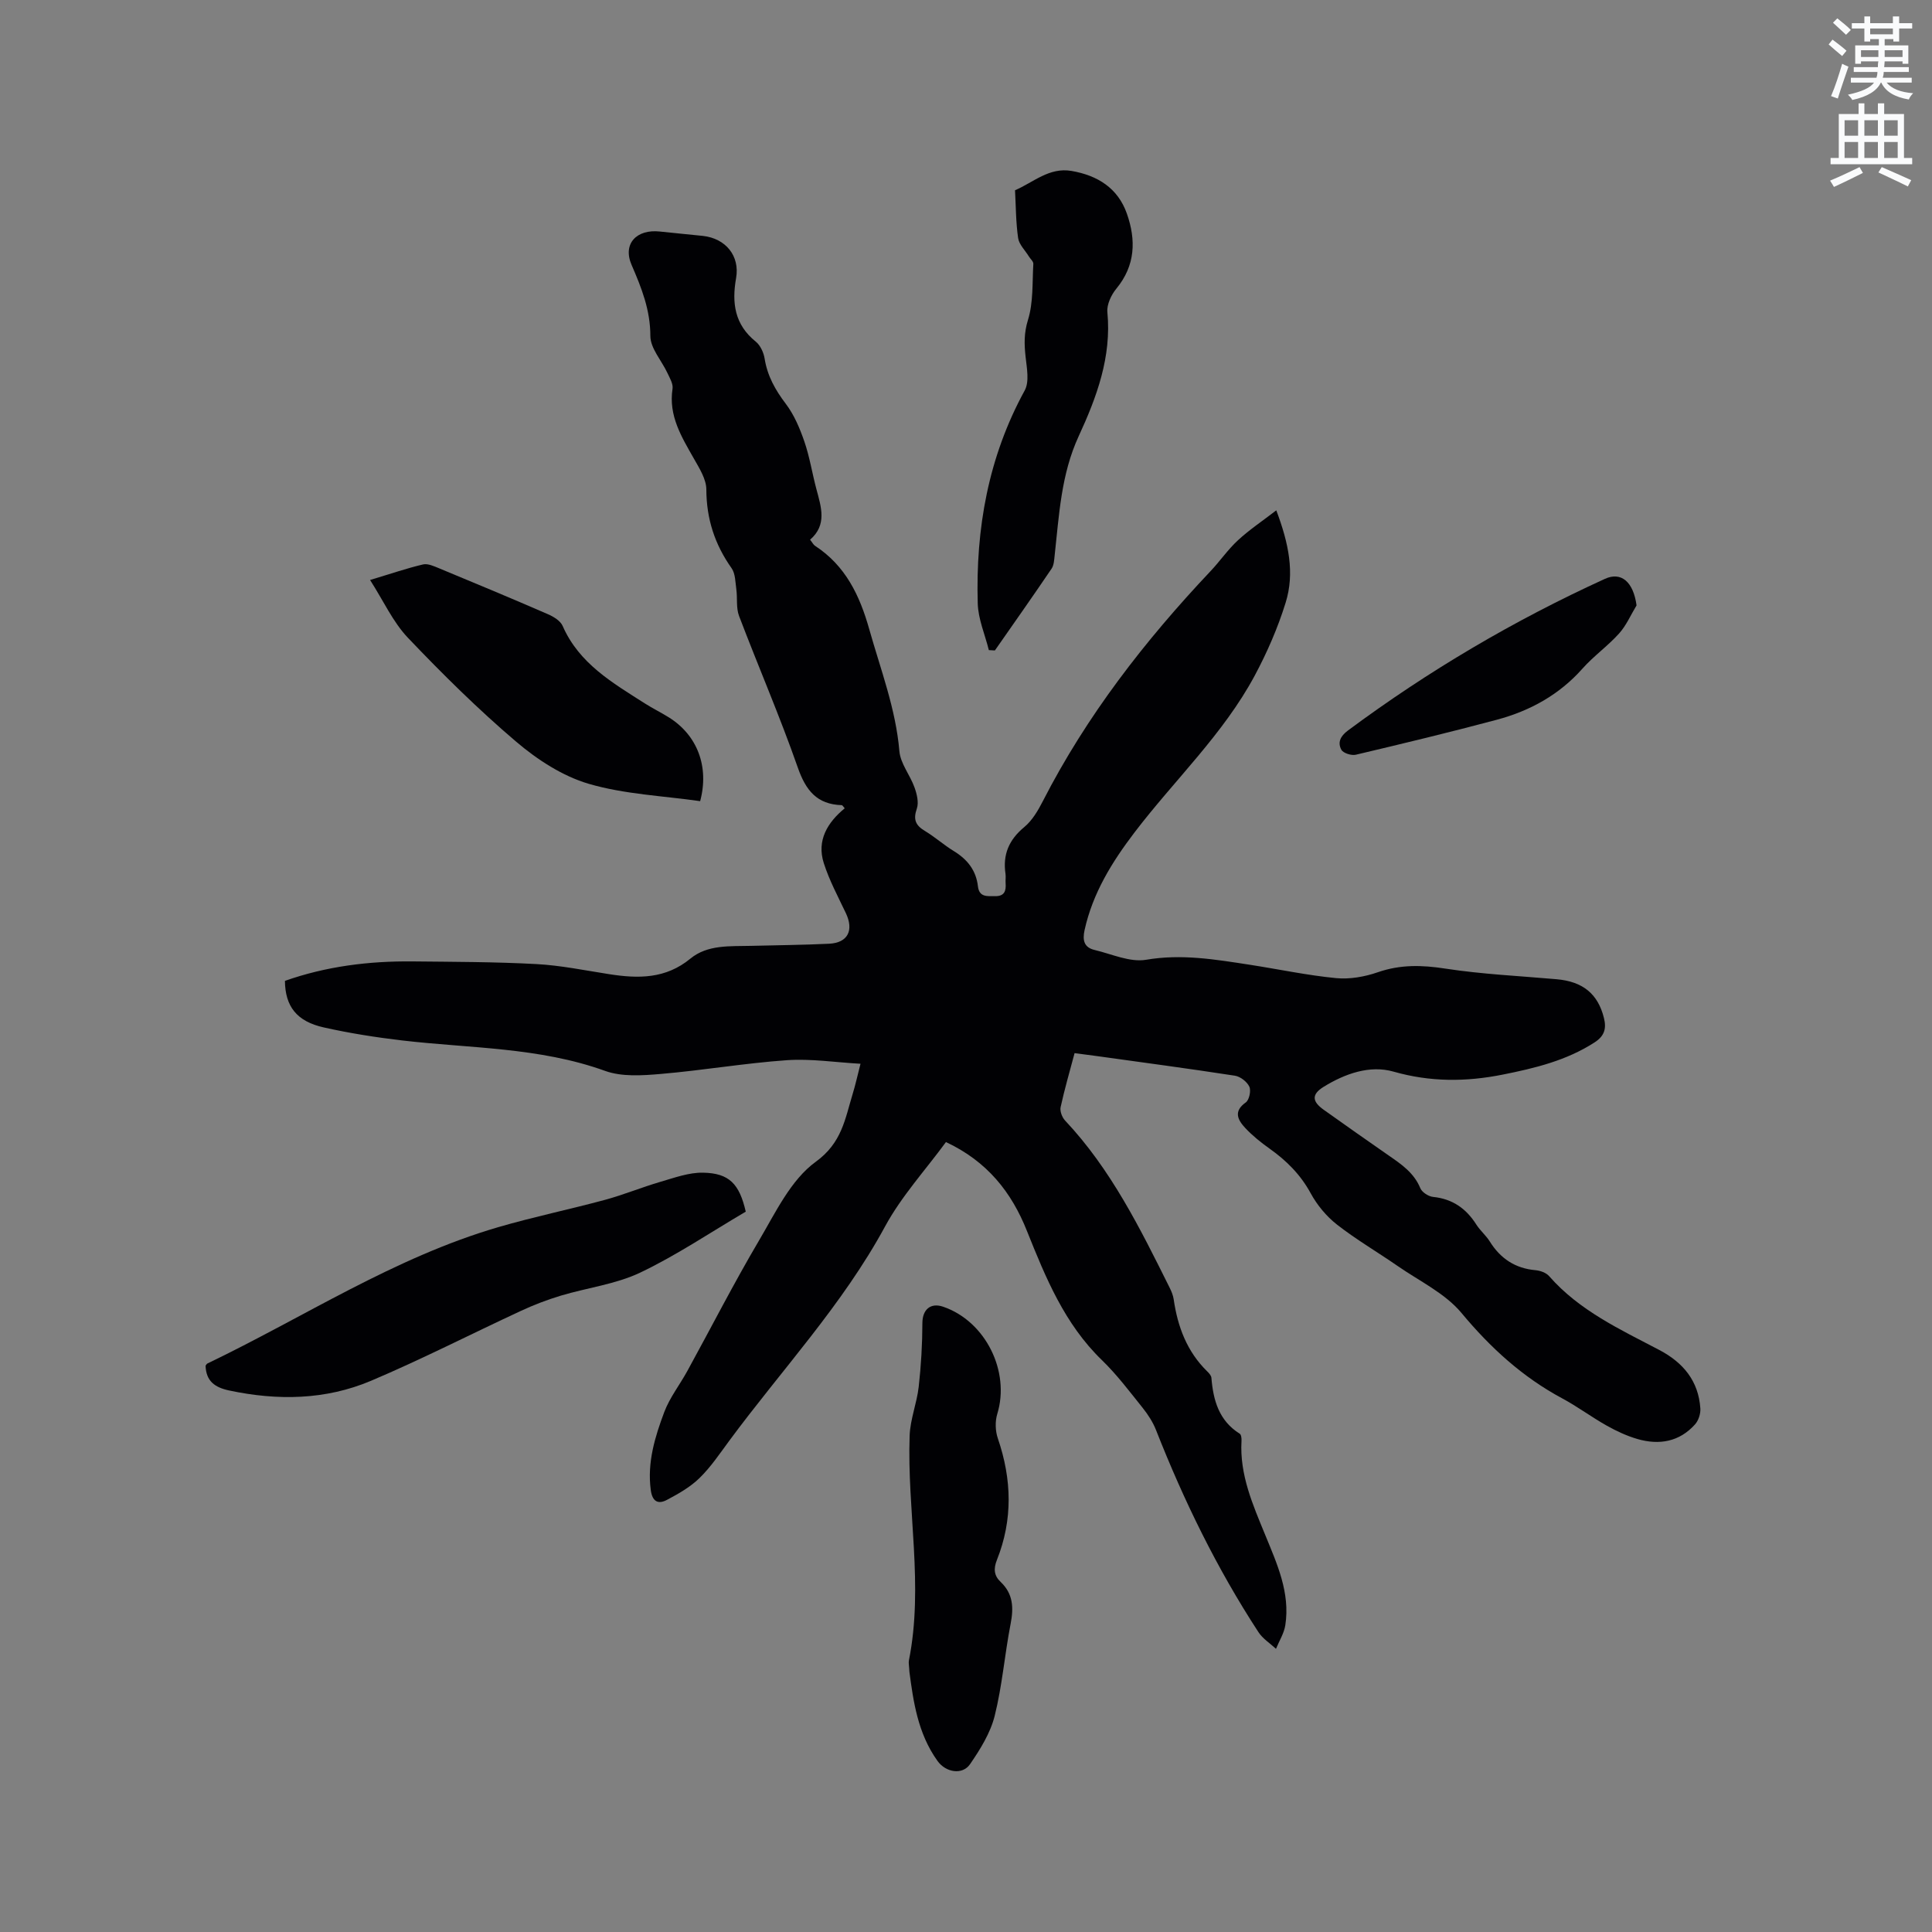
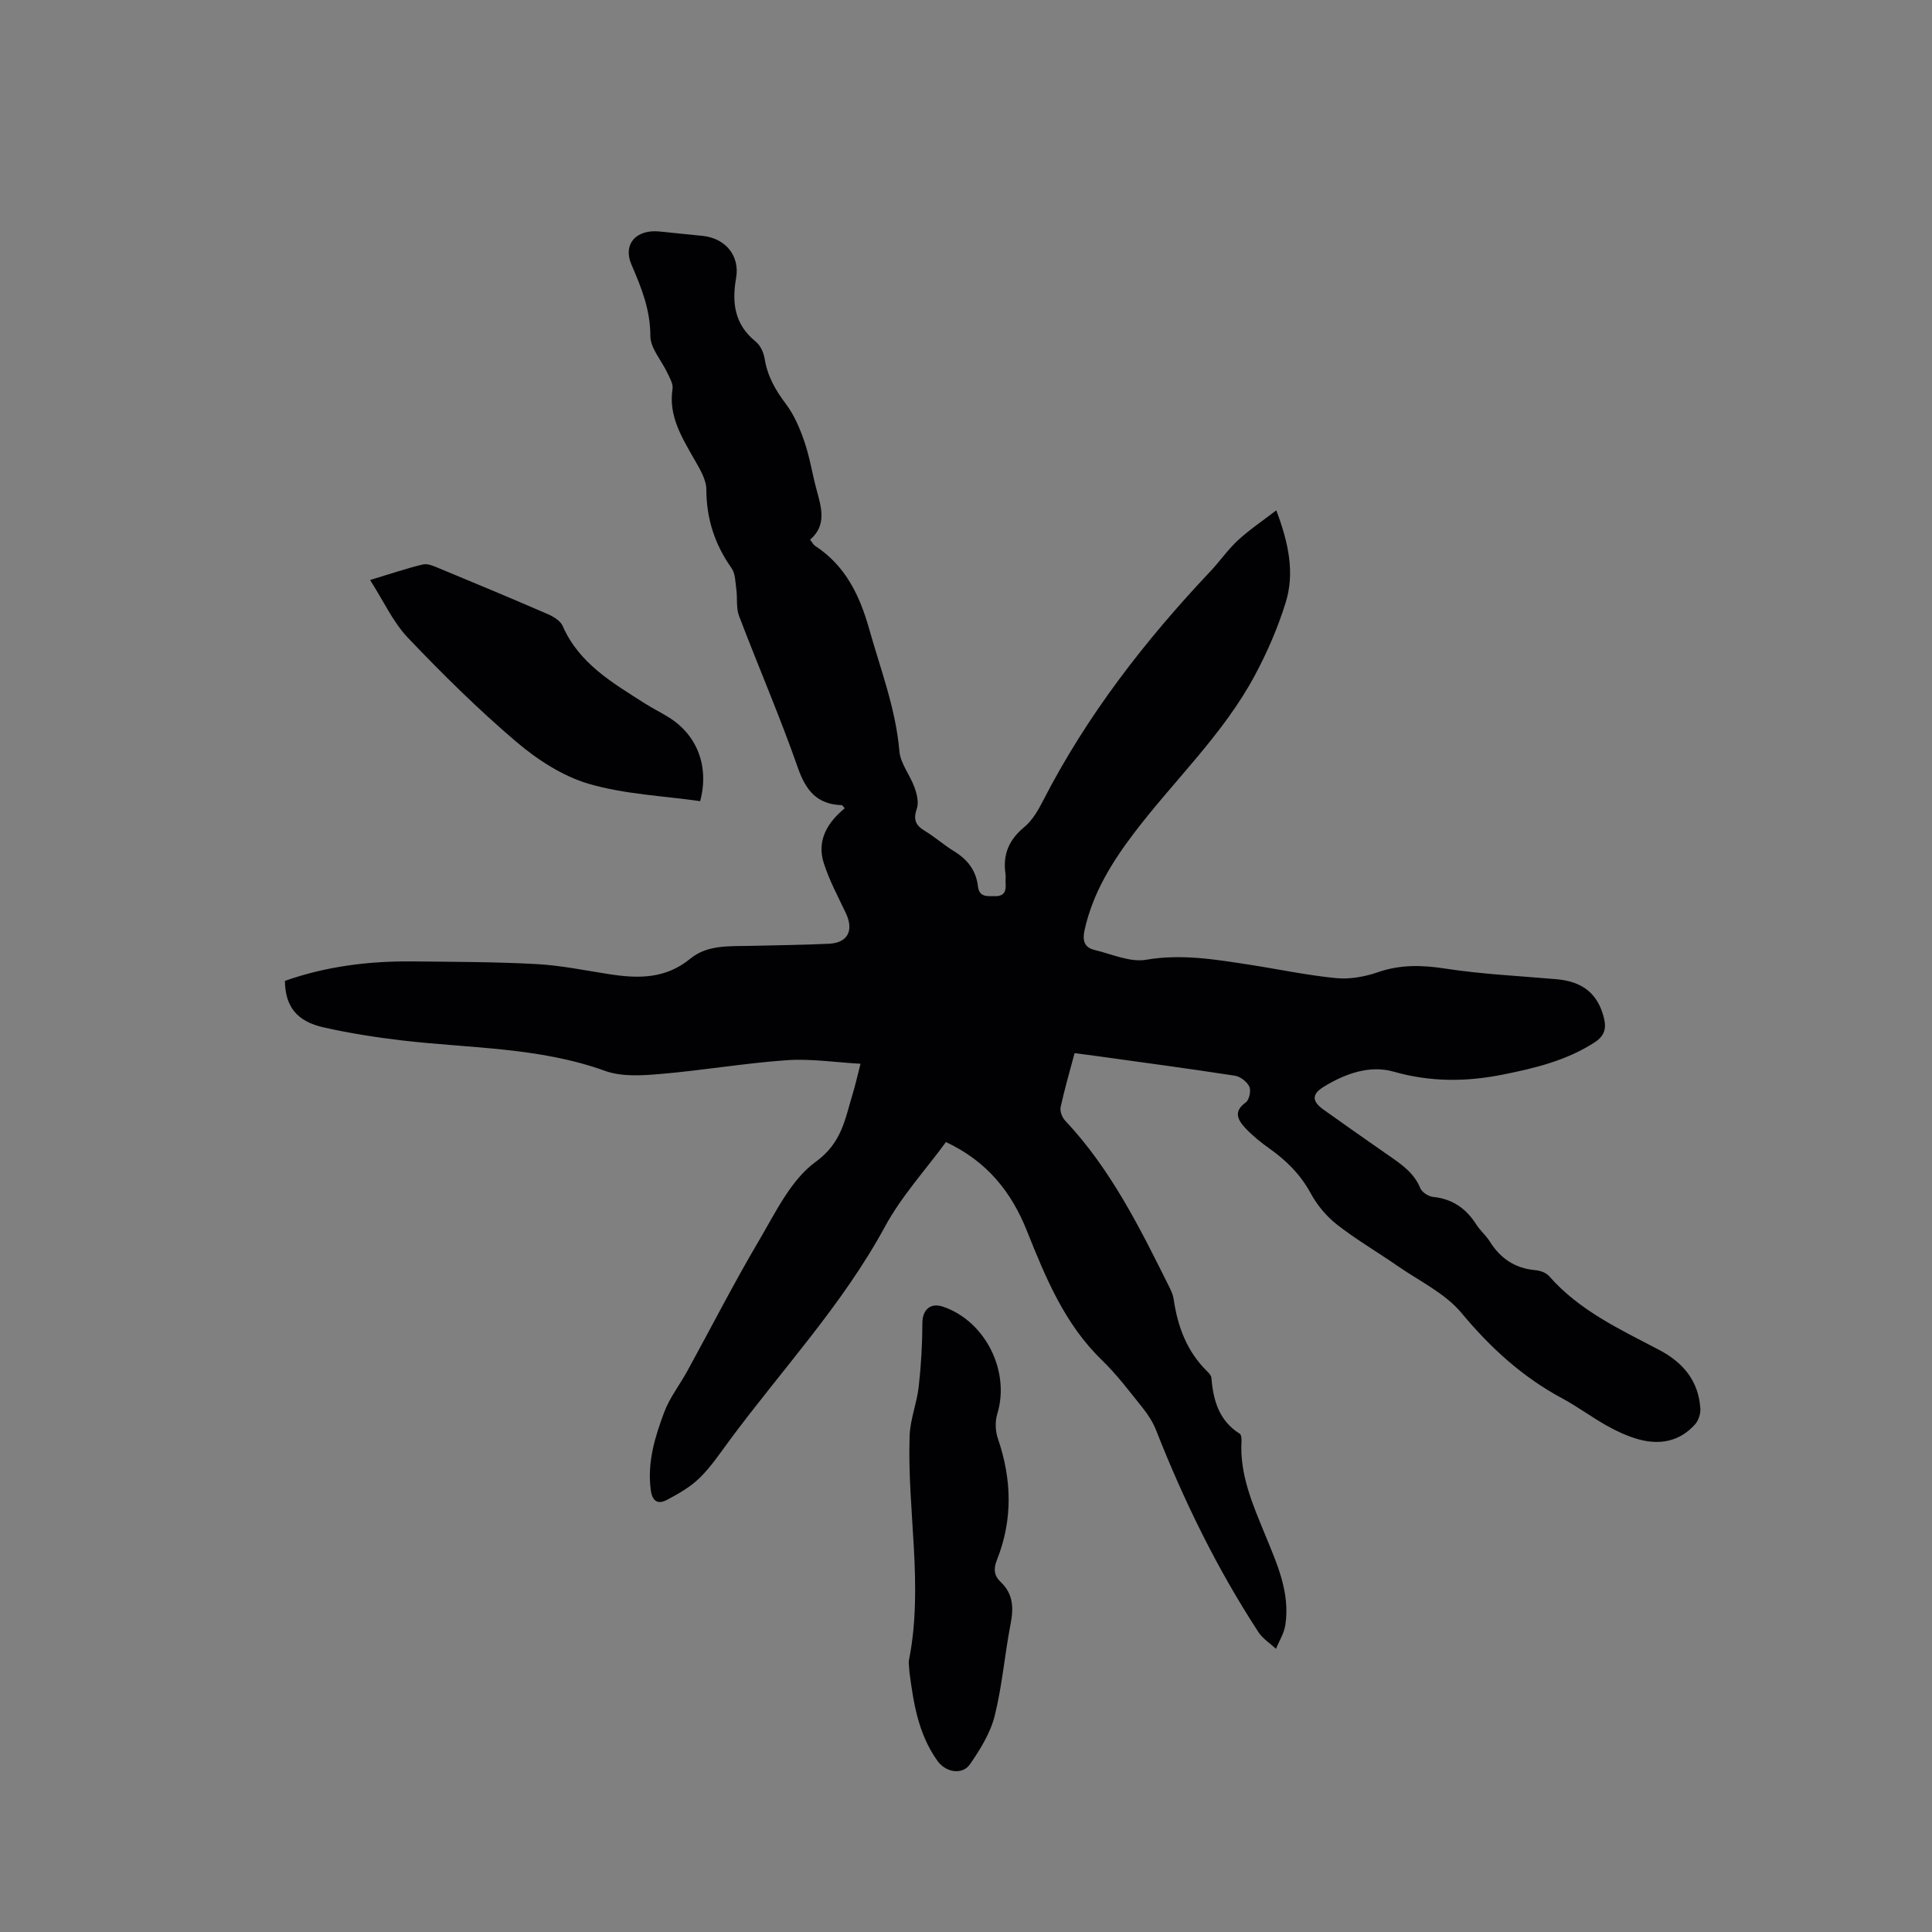
<svg xmlns="http://www.w3.org/2000/svg" enable-background="new 0 0 400 400" viewBox="0 0 400 400">
  <rect x="0" y="0" width="400" height="400" fill="#808080" stroke="none" />
-   <path d="m378.6 9.2.8-1c.9.7 1.9 1.4 2.9 2.3l-.9 1.1c-1.1-.9-2-1.7-2.8-2.4zm.5 10.7c.9-2.1 1.6-4.3 2.3-6.7.4.2.8.4 1.3.6-.7 2.1-1.5 4.3-2.2 6.6zm.4-15.2.9-.9c1 .8 2 1.6 2.8 2.4l-1 1c-1-.9-1.9-1.8-2.7-2.5zm12.5-1.3h1.2v1.4h2.7v1.1h-2.7v2.7h-1.2v-.5h-1.8v1.3h4.9v3.8h-1.2v-.5h-3.7c0 .4-.1.9-.1 1.2h5.1v1h-5.2c0 .5-.1.9-.2 1.2h6v1h-5.2c1.1 1.3 2.9 2 5.5 2.2-.4.4-.7.8-.9 1.3-2.9-.5-4.8-1.6-5.7-3.5h-.1c-.8 1.7-2.7 2.9-5.9 3.6-.2-.4-.6-.8-.9-1.1 2.8-.6 4.6-1.4 5.4-2.5h-4.8v-1h5.3c.1-.3.2-.7.2-1.2h-4.9v-1h5c0-.4 0-.8.1-1.2h-3.6v.5h-1.2v-3.8h4.9v-1.3h-1.8v.5h-1.2v-2.7h-2.6v-1.1h2.6v-1.4h1.2v1.4h4.7v-1.4zm-6.7 8.4h3.6c0-.4 0-.9 0-1.4h-3.6zm1.9-4.7h4.7v-1.2h-4.7zm6.7 3.3h-3.7v1.4h3.7z" fill="#fafbfc" />
-   <path d="m384.7 21.4h1.3v2.2h2.8v-2.2h1.3v2.2h4.1v9.1h1.7v1.3h-16.9v-1.3h1.7v-9.1h4.1v-2.2zm.3 13.2.7 1.2c-1.8.9-3.8 1.9-6 2.9-.2-.4-.5-.8-.8-1.3 2.4-1 4.4-2 6.1-2.8zm-3.1-6.5h2.8v-3.2h-2.8zm0 4.6h2.8v-3.3h-2.8zm4.1-4.6h2.8v-3.2h-2.8zm0 4.6h2.8v-3.3h-2.8zm3.6 1.9c2.1.9 4.1 1.8 6.1 2.7l-.7 1.3c-2.2-1.1-4.2-2-6.1-2.9zm3.3-9.7h-2.8v3.2h2.8zm-2.8 7.8h2.8v-3.3h-2.8z" fill="#fafbfc" />
  <g fill="#010104">
    <path d="m195.85 236.45c-4.24 5.79-9.2 11.2-12.6 17.46-8.82 16.27-21.42 29.7-32.29 44.42-1.95 2.64-3.81 5.42-6.14 7.69-1.9 1.86-4.35 3.25-6.73 4.51-1.88 1-3.05.32-3.36-2.07-.75-5.69.87-10.97 2.8-16.11 1.13-3 3.21-5.64 4.77-8.49 4.94-9 9.61-18.15 14.82-26.98 3.44-5.82 6.6-12.6 11.78-16.35 5.41-3.93 6.05-8.85 7.62-13.99.56-1.82.97-3.68 1.64-6.3-5.22-.29-10.26-1.08-15.22-.74-8.74.61-17.42 2.11-26.15 2.85-3.82.33-8.05.62-11.53-.64-13.62-4.91-27.9-4.65-41.94-6.29-5.46-.64-10.92-1.5-16.28-2.7-5.61-1.25-7.99-4.35-8.05-9.64 8.51-3.01 17.37-4.12 26.41-4.03 8.55.09 17.11.09 25.64.55 5.05.27 10.06 1.31 15.08 2.09 6 .94 11.68 1.01 16.82-3.22 3.55-2.92 8.17-2.53 12.5-2.64 5.4-.14 10.81-.18 16.21-.44 3.9-.19 5.17-2.77 3.47-6.35-1.62-3.41-3.43-6.78-4.57-10.36-1.49-4.68.77-8.4 4.34-11.33-.34-.38-.47-.65-.61-.65-5.15-.16-7.45-3.05-9.11-7.8-3.7-10.58-8.17-20.89-12.16-31.38-.63-1.66-.31-3.67-.56-5.5-.21-1.49-.19-3.26-.99-4.39-3.48-4.92-5.2-10.21-5.22-16.29-.01-2.12-1.42-4.35-2.55-6.34-2.56-4.52-5.31-8.9-4.45-14.5.16-1.01-.56-2.21-1.04-3.24-1.2-2.59-3.55-5.14-3.55-7.71-.01-5.4-1.82-9.93-3.89-14.71-1.9-4.4 1.07-7.45 5.9-6.9 2.95.33 5.91.58 8.86.9 4.72.52 7.69 4.13 6.88 8.74-.91 5.15-.31 9.62 4.07 13.15.96.77 1.64 2.27 1.84 3.53.57 3.57 2.2 6.47 4.37 9.33 1.73 2.28 2.91 5.08 3.85 7.81 1.1 3.19 1.62 6.57 2.49 9.84.99 3.72 2.27 7.42-1.3 10.5.5.63.69 1.05 1.02 1.26 6.31 4.12 9.25 10.25 11.24 17.31 2.35 8.34 5.48 16.44 6.23 25.22.22 2.57 2.22 4.94 3.13 7.5.49 1.37.92 3.12.48 4.39-.78 2.24-.28 3.45 1.66 4.61 2.08 1.25 3.92 2.91 6 4.18 2.8 1.71 4.61 3.98 4.99 7.29.27 2.33 1.97 2.02 3.58 2.04 1.94.02 2.27-1.12 2.15-2.7-.05-.63.07-1.28-.02-1.91-.6-4 .71-7.07 3.88-9.69 1.64-1.36 2.84-3.4 3.84-5.35 9.07-17.71 21.12-33.22 34.71-47.62 1.96-2.07 3.6-4.48 5.68-6.4 2.34-2.17 5.03-3.96 7.95-6.21 2.58 6.83 3.85 12.99 1.93 19.14-1.61 5.19-3.82 10.27-6.39 15.07-6.52 12.15-16.63 21.63-24.9 32.49-4.66 6.12-8.64 12.54-10.33 20.2-.47 2.14-.1 3.6 2.07 4.12 3.55.84 7.32 2.6 10.67 2.03 7.34-1.26 14.35-.06 21.45 1.03 5.97.92 11.89 2.19 17.89 2.77 2.83.27 5.93-.28 8.64-1.22 4.67-1.62 9.15-1.5 13.98-.75 7.61 1.17 15.35 1.52 23.04 2.2 5.45.48 8.54 3.05 9.78 7.99.56 2.22.12 3.76-1.92 5.08-5.83 3.77-12.38 5.35-19.05 6.68-7.58 1.51-14.97 1.55-22.58-.62-4.93-1.41-10.07.43-14.47 3.14-2.56 1.58-2.39 3.05 0 4.75 4.5 3.19 8.99 6.38 13.52 9.51 2.62 1.81 5.19 3.57 6.49 6.73.35.85 1.7 1.72 2.66 1.81 4.02.41 6.84 2.41 8.95 5.74.79 1.24 1.99 2.23 2.77 3.48 2.21 3.55 5.27 5.58 9.48 5.95.98.09 2.19.52 2.81 1.23 6.25 7.14 14.66 11.01 22.81 15.29 4.95 2.6 8.12 6.41 8.5 12.11.07 1.08-.38 2.48-1.09 3.28-3.24 3.63-7.42 4.34-11.91 3.05-2.21-.64-4.36-1.64-6.37-2.77-3.14-1.76-6.04-3.94-9.21-5.64-8.24-4.42-14.88-10.49-20.88-17.7-3.4-4.08-8.7-6.59-13.2-9.71-4.17-2.89-8.58-5.46-12.57-8.58-2.19-1.71-4.12-4.05-5.45-6.49-2.1-3.86-5-6.75-8.51-9.24-1.8-1.28-3.56-2.69-5.06-4.3-1.5-1.62-2.49-3.41.13-5.26.72-.51 1.13-2.44.74-3.27-.48-1.03-1.87-2.1-3-2.27-9.53-1.47-19.08-2.74-28.63-4.07-1.45-.2-2.9-.38-4.55-.6-1.02 3.83-2.08 7.47-2.89 11.18-.18.83.3 2.11.92 2.77 9.52 10.11 15.56 22.38 21.66 34.63.37.75.71 1.57.83 2.39.82 5.68 2.75 10.83 6.96 14.94.37.36.81.85.85 1.32.38 4.67 1.57 8.88 5.87 11.57.31.2.39.98.36 1.48-.41 7.02 2.34 13.21 4.92 19.5 2.44 5.96 5.19 11.94 4.15 18.66-.26 1.69-1.27 3.26-1.93 4.89-1.23-1.14-2.74-2.09-3.63-3.45-8.6-13.17-15.46-27.23-21.21-41.85-.64-1.63-1.65-3.19-2.75-4.57-2.72-3.39-5.35-6.9-8.46-9.91-7.71-7.46-11.63-17.04-15.49-26.68-3.22-8.12-8.27-14.46-16.79-18.46z" />
-     <path d="m154.4 250.86c-7.37 4.33-14.35 9.05-21.87 12.63-5.08 2.41-10.95 3.12-16.42 4.76-2.81.85-5.59 1.91-8.25 3.15-10.36 4.8-20.54 10.03-31.05 14.48-9.41 3.98-19.34 4.13-29.34 2.01-2.99-.63-4.8-1.93-4.91-5.13.12-.15.21-.38.38-.46 20-9.6 38.71-21.96 60.25-28.24 7.3-2.13 14.77-3.67 22.12-5.66 3.85-1.05 7.57-2.59 11.4-3.71 2.9-.84 5.91-1.96 8.85-1.9 5.42.1 7.52 2.32 8.84 8.07z" />
    <path d="m188.29 346.19c-.07-1.36-.21-1.91-.11-2.41 3.09-15.51-.4-31.03.15-46.54.12-3.4 1.5-6.73 1.88-10.14.49-4.37.75-8.79.76-13.19.01-2.74 1.66-4.28 4.32-3.36 8.75 3.01 13.88 13.37 11.19 22.17-.48 1.56-.42 3.56.12 5.11 2.89 8.44 3.12 16.81-.2 25.14-.72 1.81-.62 3.24.77 4.55 2.59 2.45 2.72 5.33 2.07 8.66-1.23 6.33-1.74 12.83-3.3 19.07-.89 3.55-2.99 6.93-5.1 10-1.57 2.29-5.02 1.75-6.75-.68-4.11-5.73-5.01-12.47-5.8-18.38z" />
-     <path d="m204.73 134.6c-.8-3.22-2.21-6.43-2.3-9.68-.44-15.46 2.17-30.28 9.72-44.07 1-1.82.44-4.64.19-6.95-.29-2.62-.35-4.95.49-7.66 1.13-3.64.88-7.71 1.11-11.61.03-.5-.62-1.03-.94-1.56-.77-1.26-2.02-2.45-2.21-3.79-.47-3.26-.46-6.59-.64-9.89 3.8-1.63 7.06-4.8 11.7-4 5.39.93 9.6 3.55 11.46 8.85 1.91 5.44 1.78 10.71-2.17 15.51-1.07 1.29-2.02 3.31-1.87 4.88.89 9.27-2.21 17.6-5.94 25.68-3.66 7.93-4.05 16.34-4.98 24.73-.1.92-.15 1.99-.64 2.71-3.85 5.68-7.8 11.29-11.73 16.92-.42-.02-.84-.04-1.25-.07z" />
    <path d="m76.62 120.08c4.33-1.3 7.61-2.43 10.97-3.22.99-.23 2.25.36 3.3.79 7.53 3.12 15.05 6.25 22.52 9.5 1.18.51 2.61 1.37 3.08 2.44 3.41 7.81 10.35 11.79 17.04 16.06 1.6 1.02 3.32 1.86 4.94 2.87 5.9 3.68 8.4 10.2 6.49 17.35-7.69-1.1-15.65-1.42-23.07-3.59-5.41-1.59-10.65-5-15.01-8.71-7.89-6.71-15.29-14.03-22.44-21.54-3.09-3.26-5.04-7.61-7.82-11.95z" />
-     <path d="m338.83 125.34c-1.19 1.96-2.12 4.16-3.63 5.83-2.33 2.59-5.25 4.65-7.56 7.25-4.82 5.43-10.86 8.75-17.72 10.59-9.69 2.59-19.45 4.94-29.22 7.25-.91.21-2.61-.33-2.99-1.04-.8-1.48-.22-2.8 1.36-3.97 16.63-12.35 34.37-22.8 53.2-31.4 3.38-1.55 5.9.6 6.56 5.49z" />
  </g>
</svg>